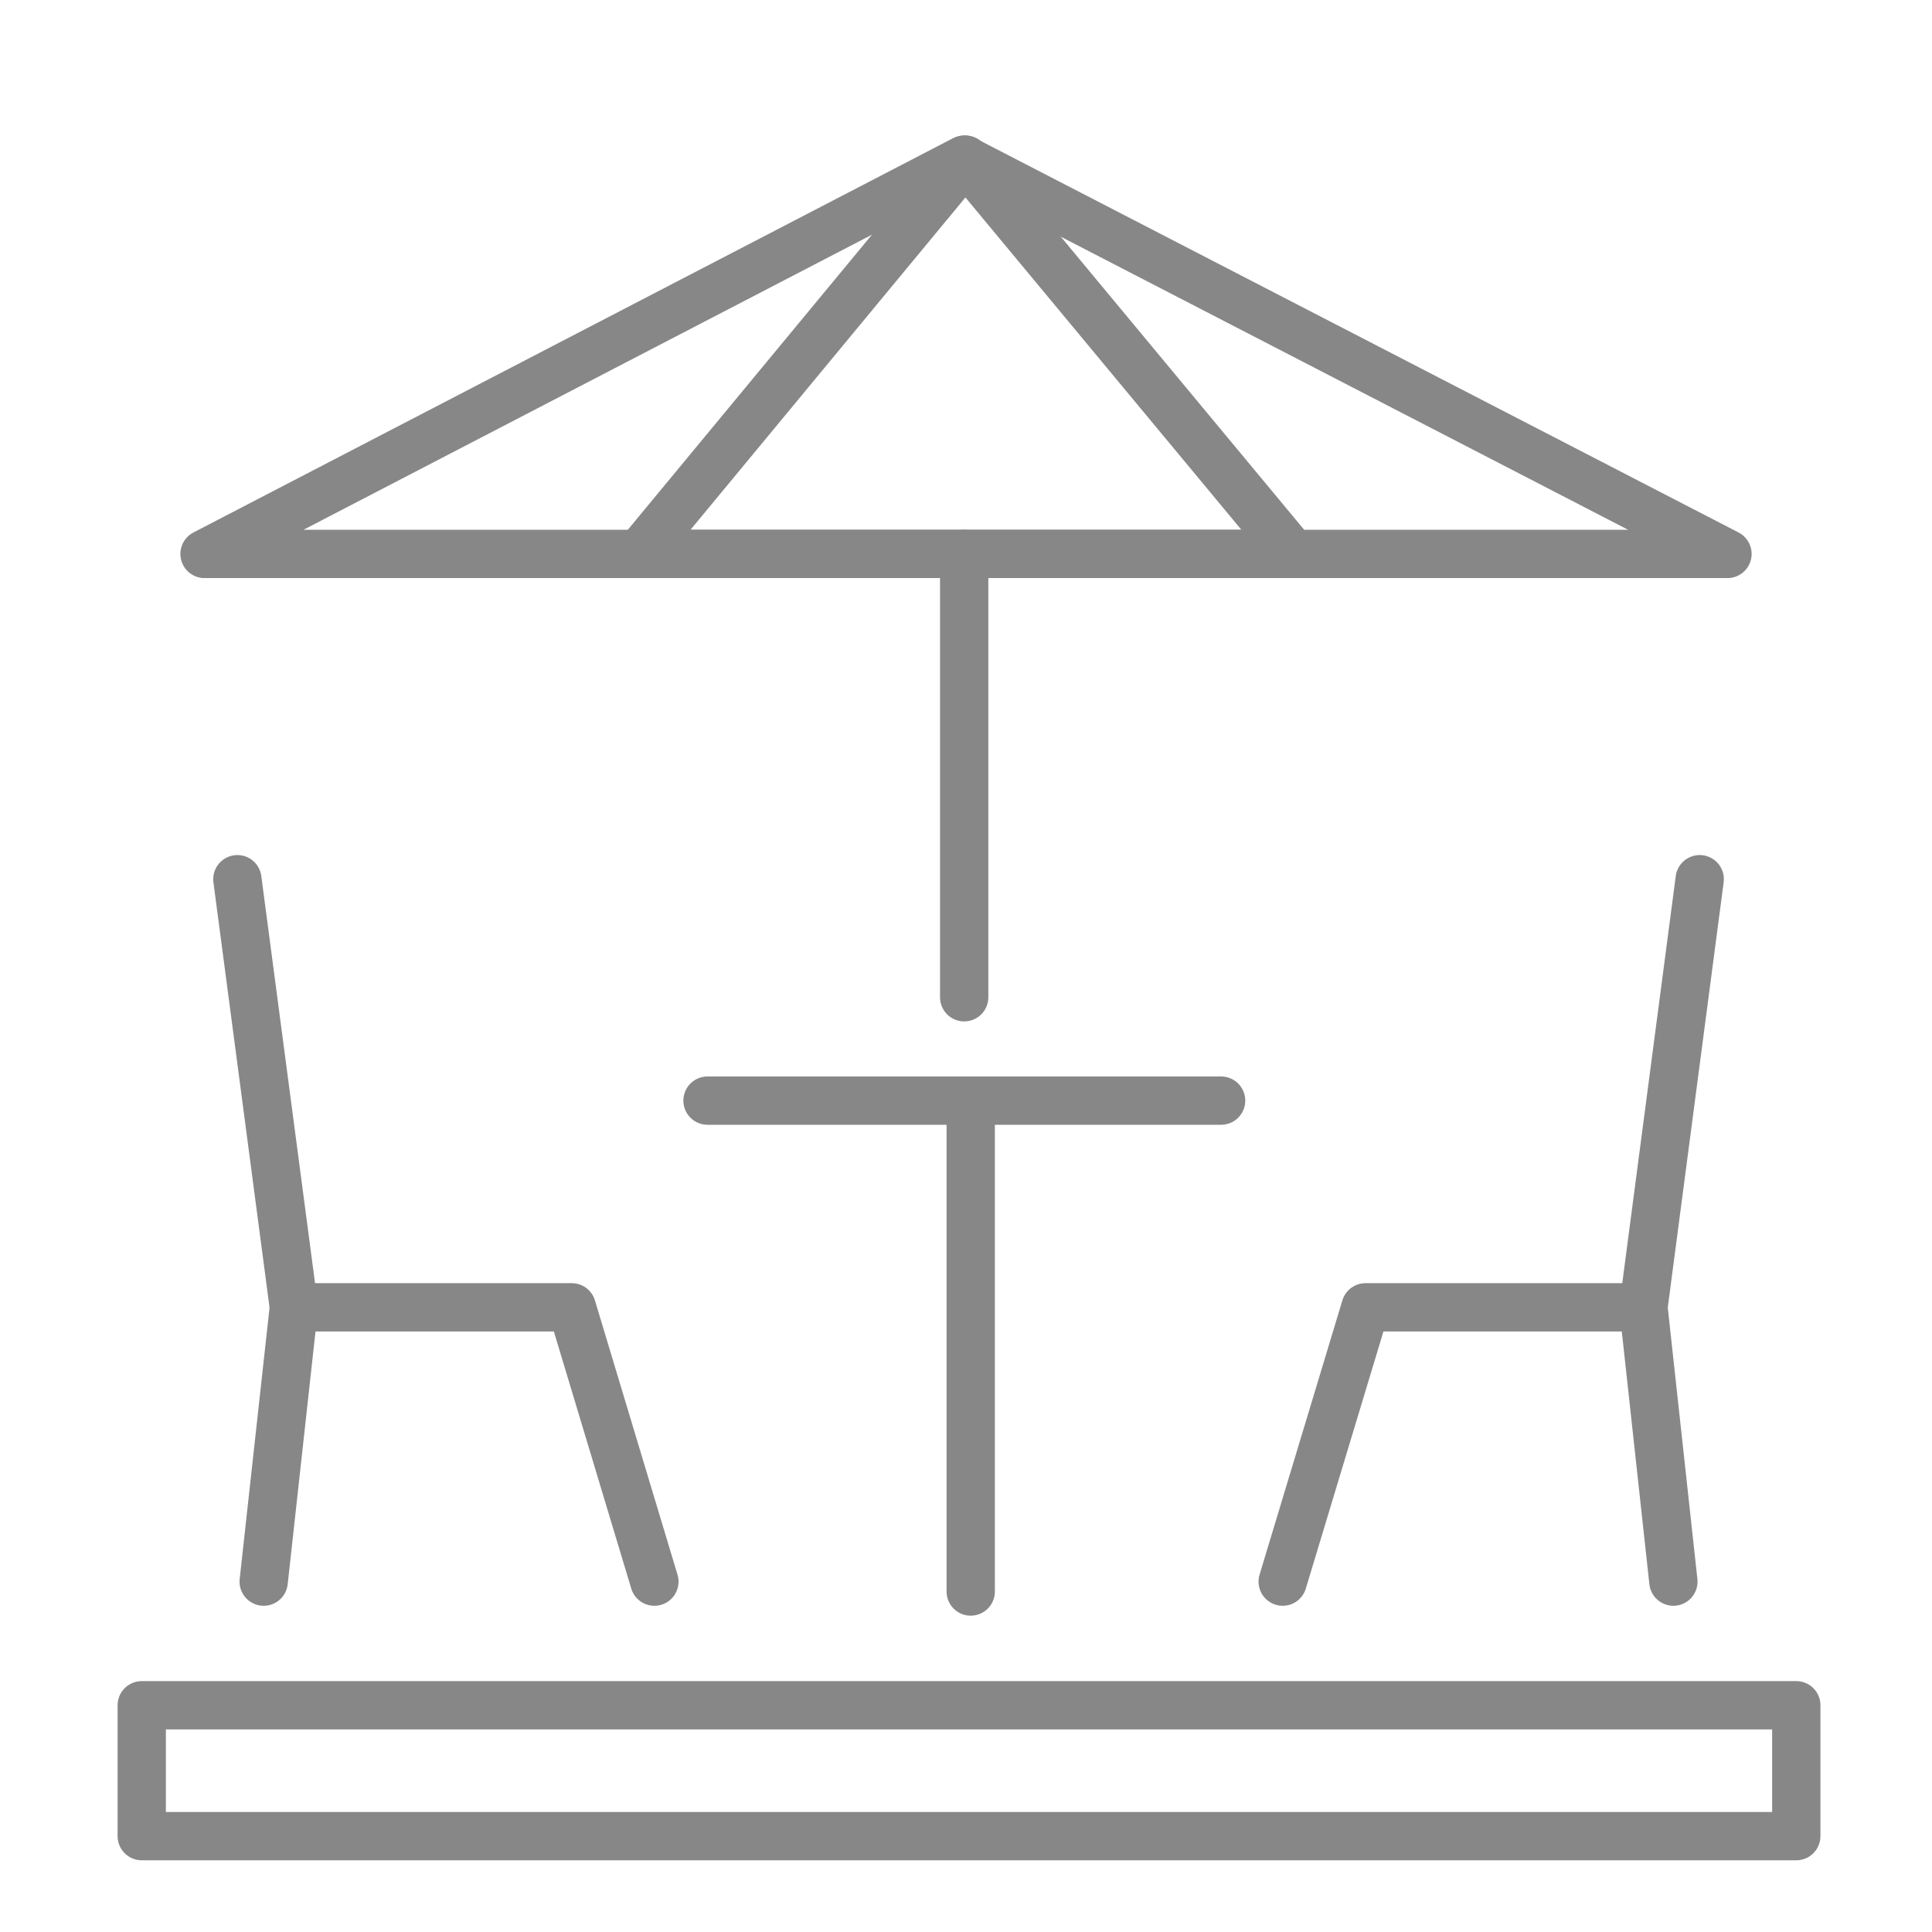
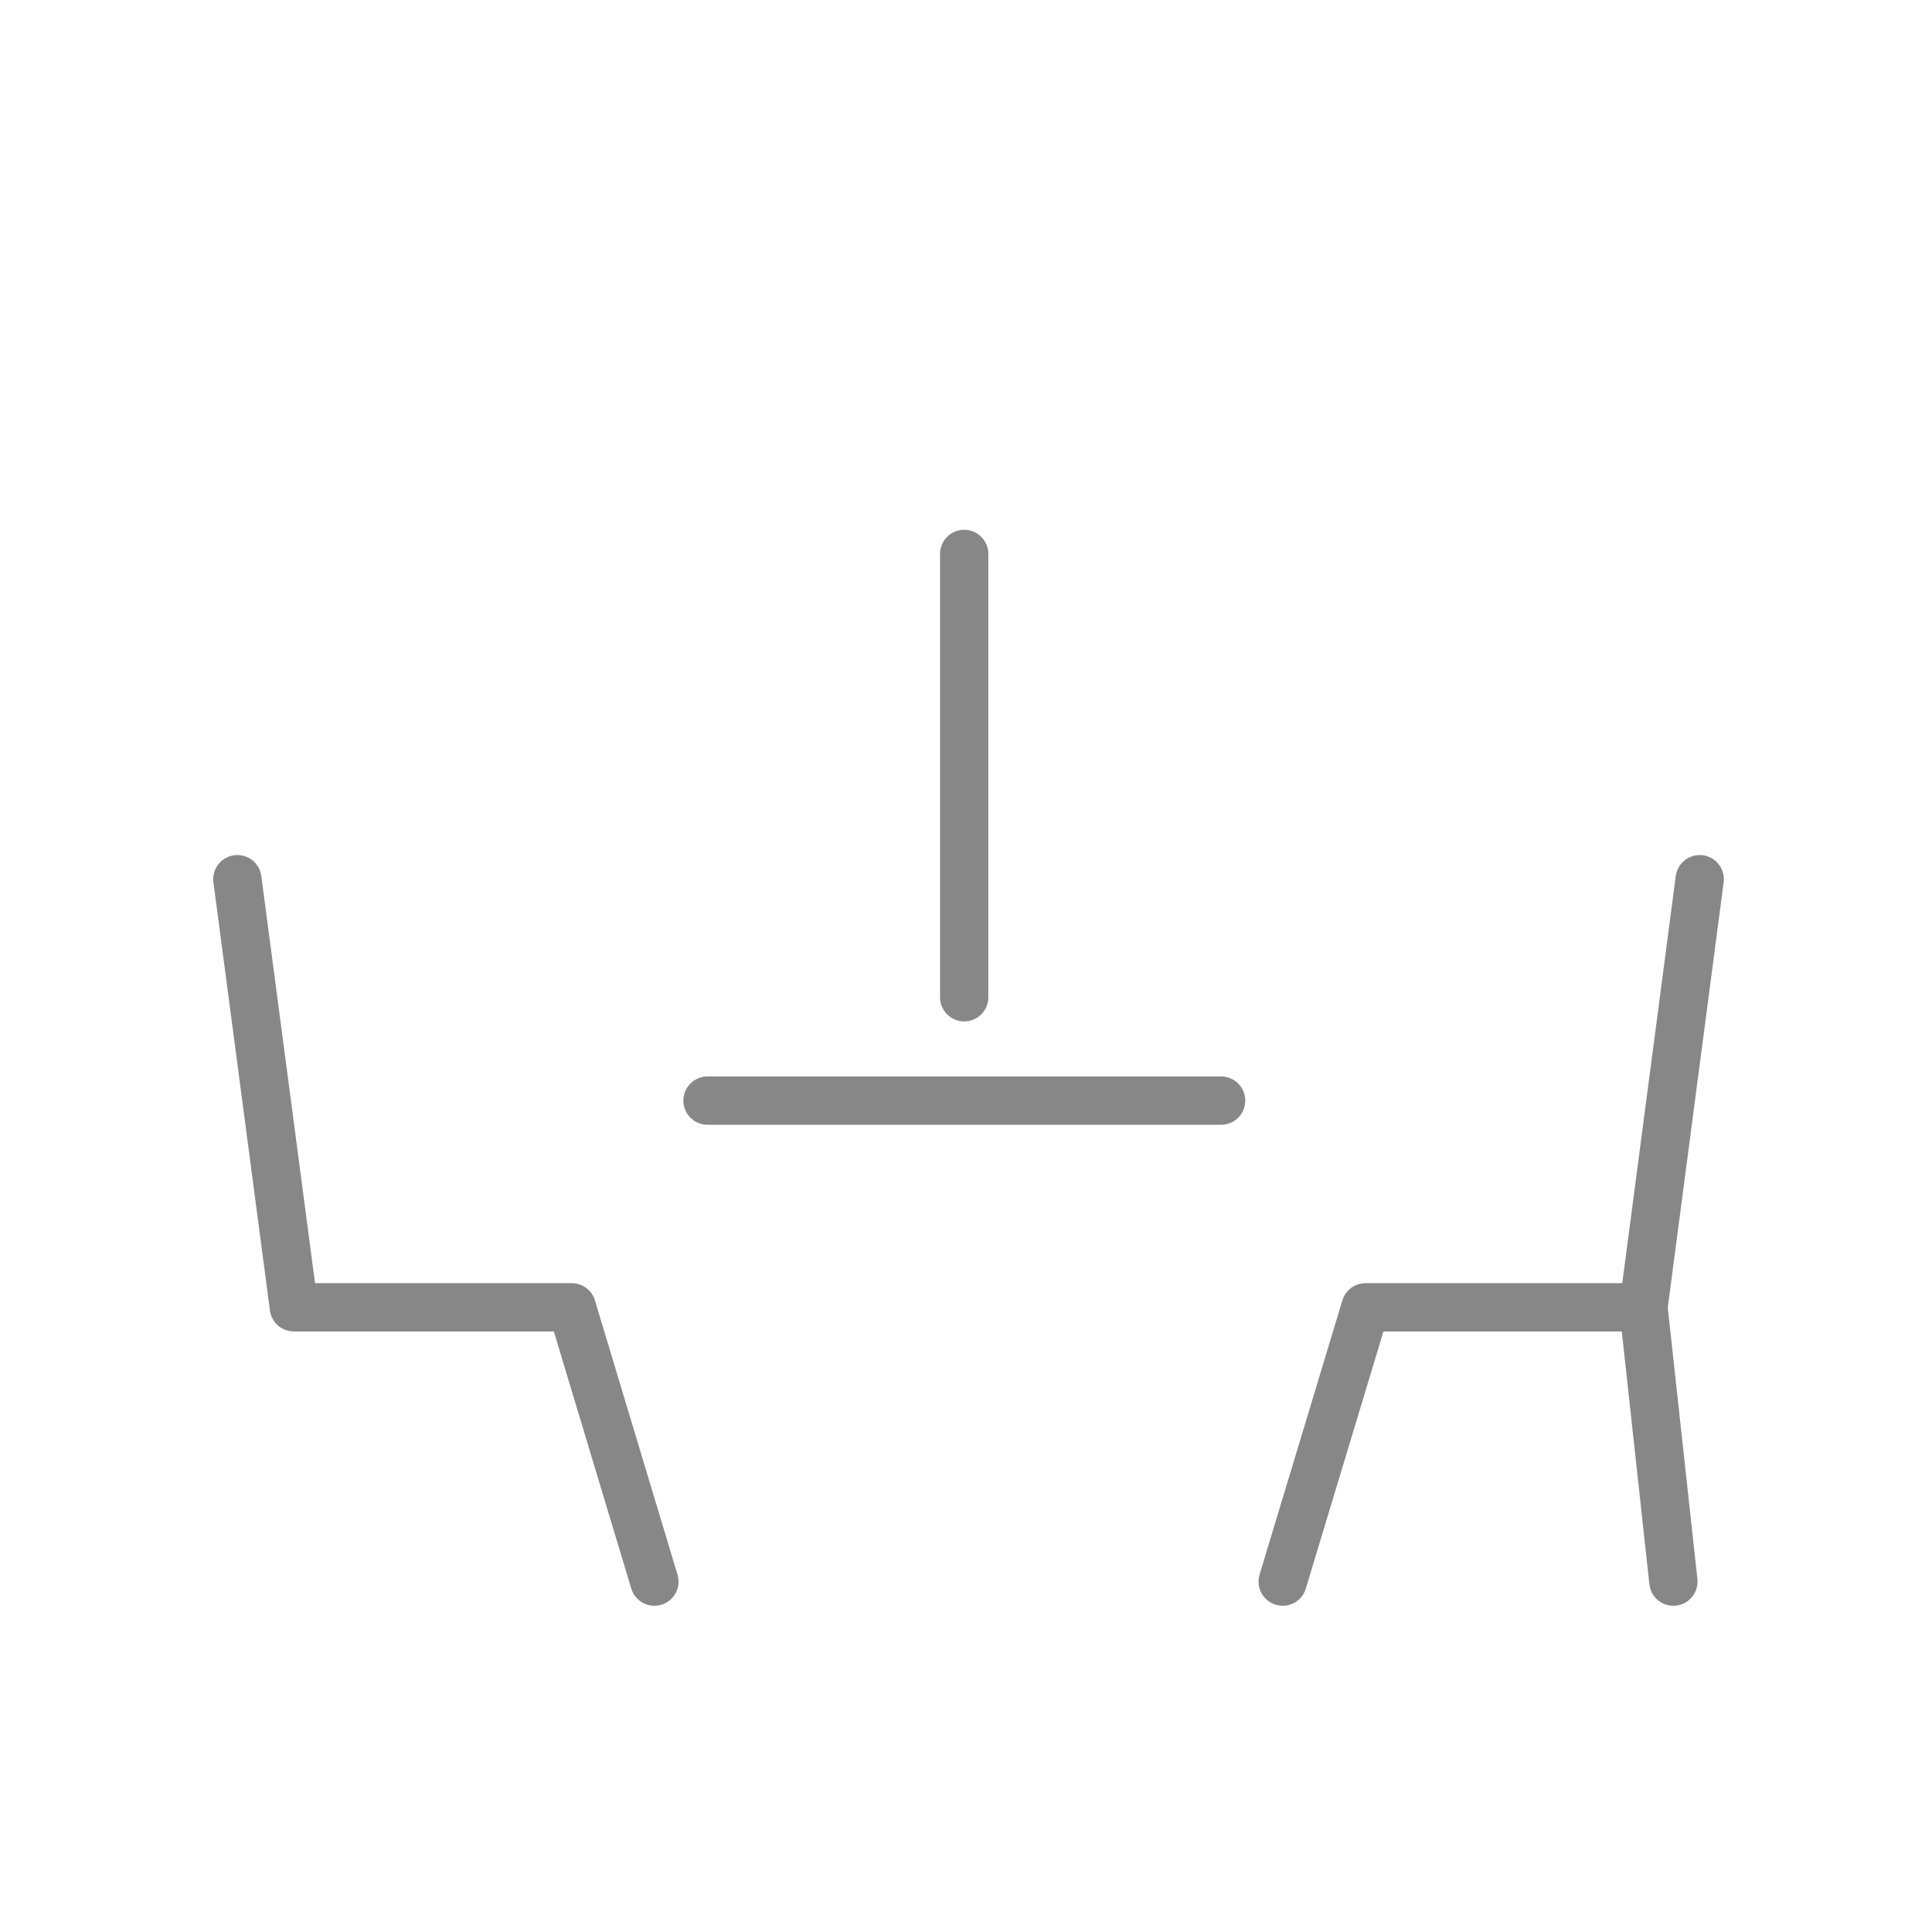
<svg xmlns="http://www.w3.org/2000/svg" id="Calque_1" viewBox="0 0 80.01 80.01">
  <defs>
    <style>.cls-1{fill:none;stroke:#878787;stroke-linecap:round;stroke-linejoin:round;stroke-width:2px;}</style>
  </defs>
  <polyline class="cls-1" points="9.83 36.41 12.17 54.14 23.68 54.14 27.1 65.5" />
-   <line class="cls-1" x1="12.17" y1="54.14" x2="10.92" y2="65.5" />
  <polyline class="cls-1" points="70.39 36.41 68.06 54.14 56.55 54.14 53.12 65.5" />
  <line class="cls-1" x1="68.06" y1="54.14" x2="69.3" y2="65.5" />
-   <line class="cls-1" x1="40.2" y1="65.91" x2="40.2" y2="45.58" />
  <line class="cls-1" x1="29.3" y1="45.58" x2="50.57" y2="45.58" />
  <line class="cls-1" x1="39.93" y1="41.3" x2="39.93" y2="22.94" />
-   <polygon class="cls-1" points="8.47 22.94 71.54 22.94 39.93 6.61 8.47 22.94" />
-   <polygon class="cls-1" points="26.47 22.94 53.54 22.94 39.98 6.61 26.47 22.94" />
-   <rect class="cls-1" x="5.87" y="70.62" width="68.52" height="5.42" />
</svg>